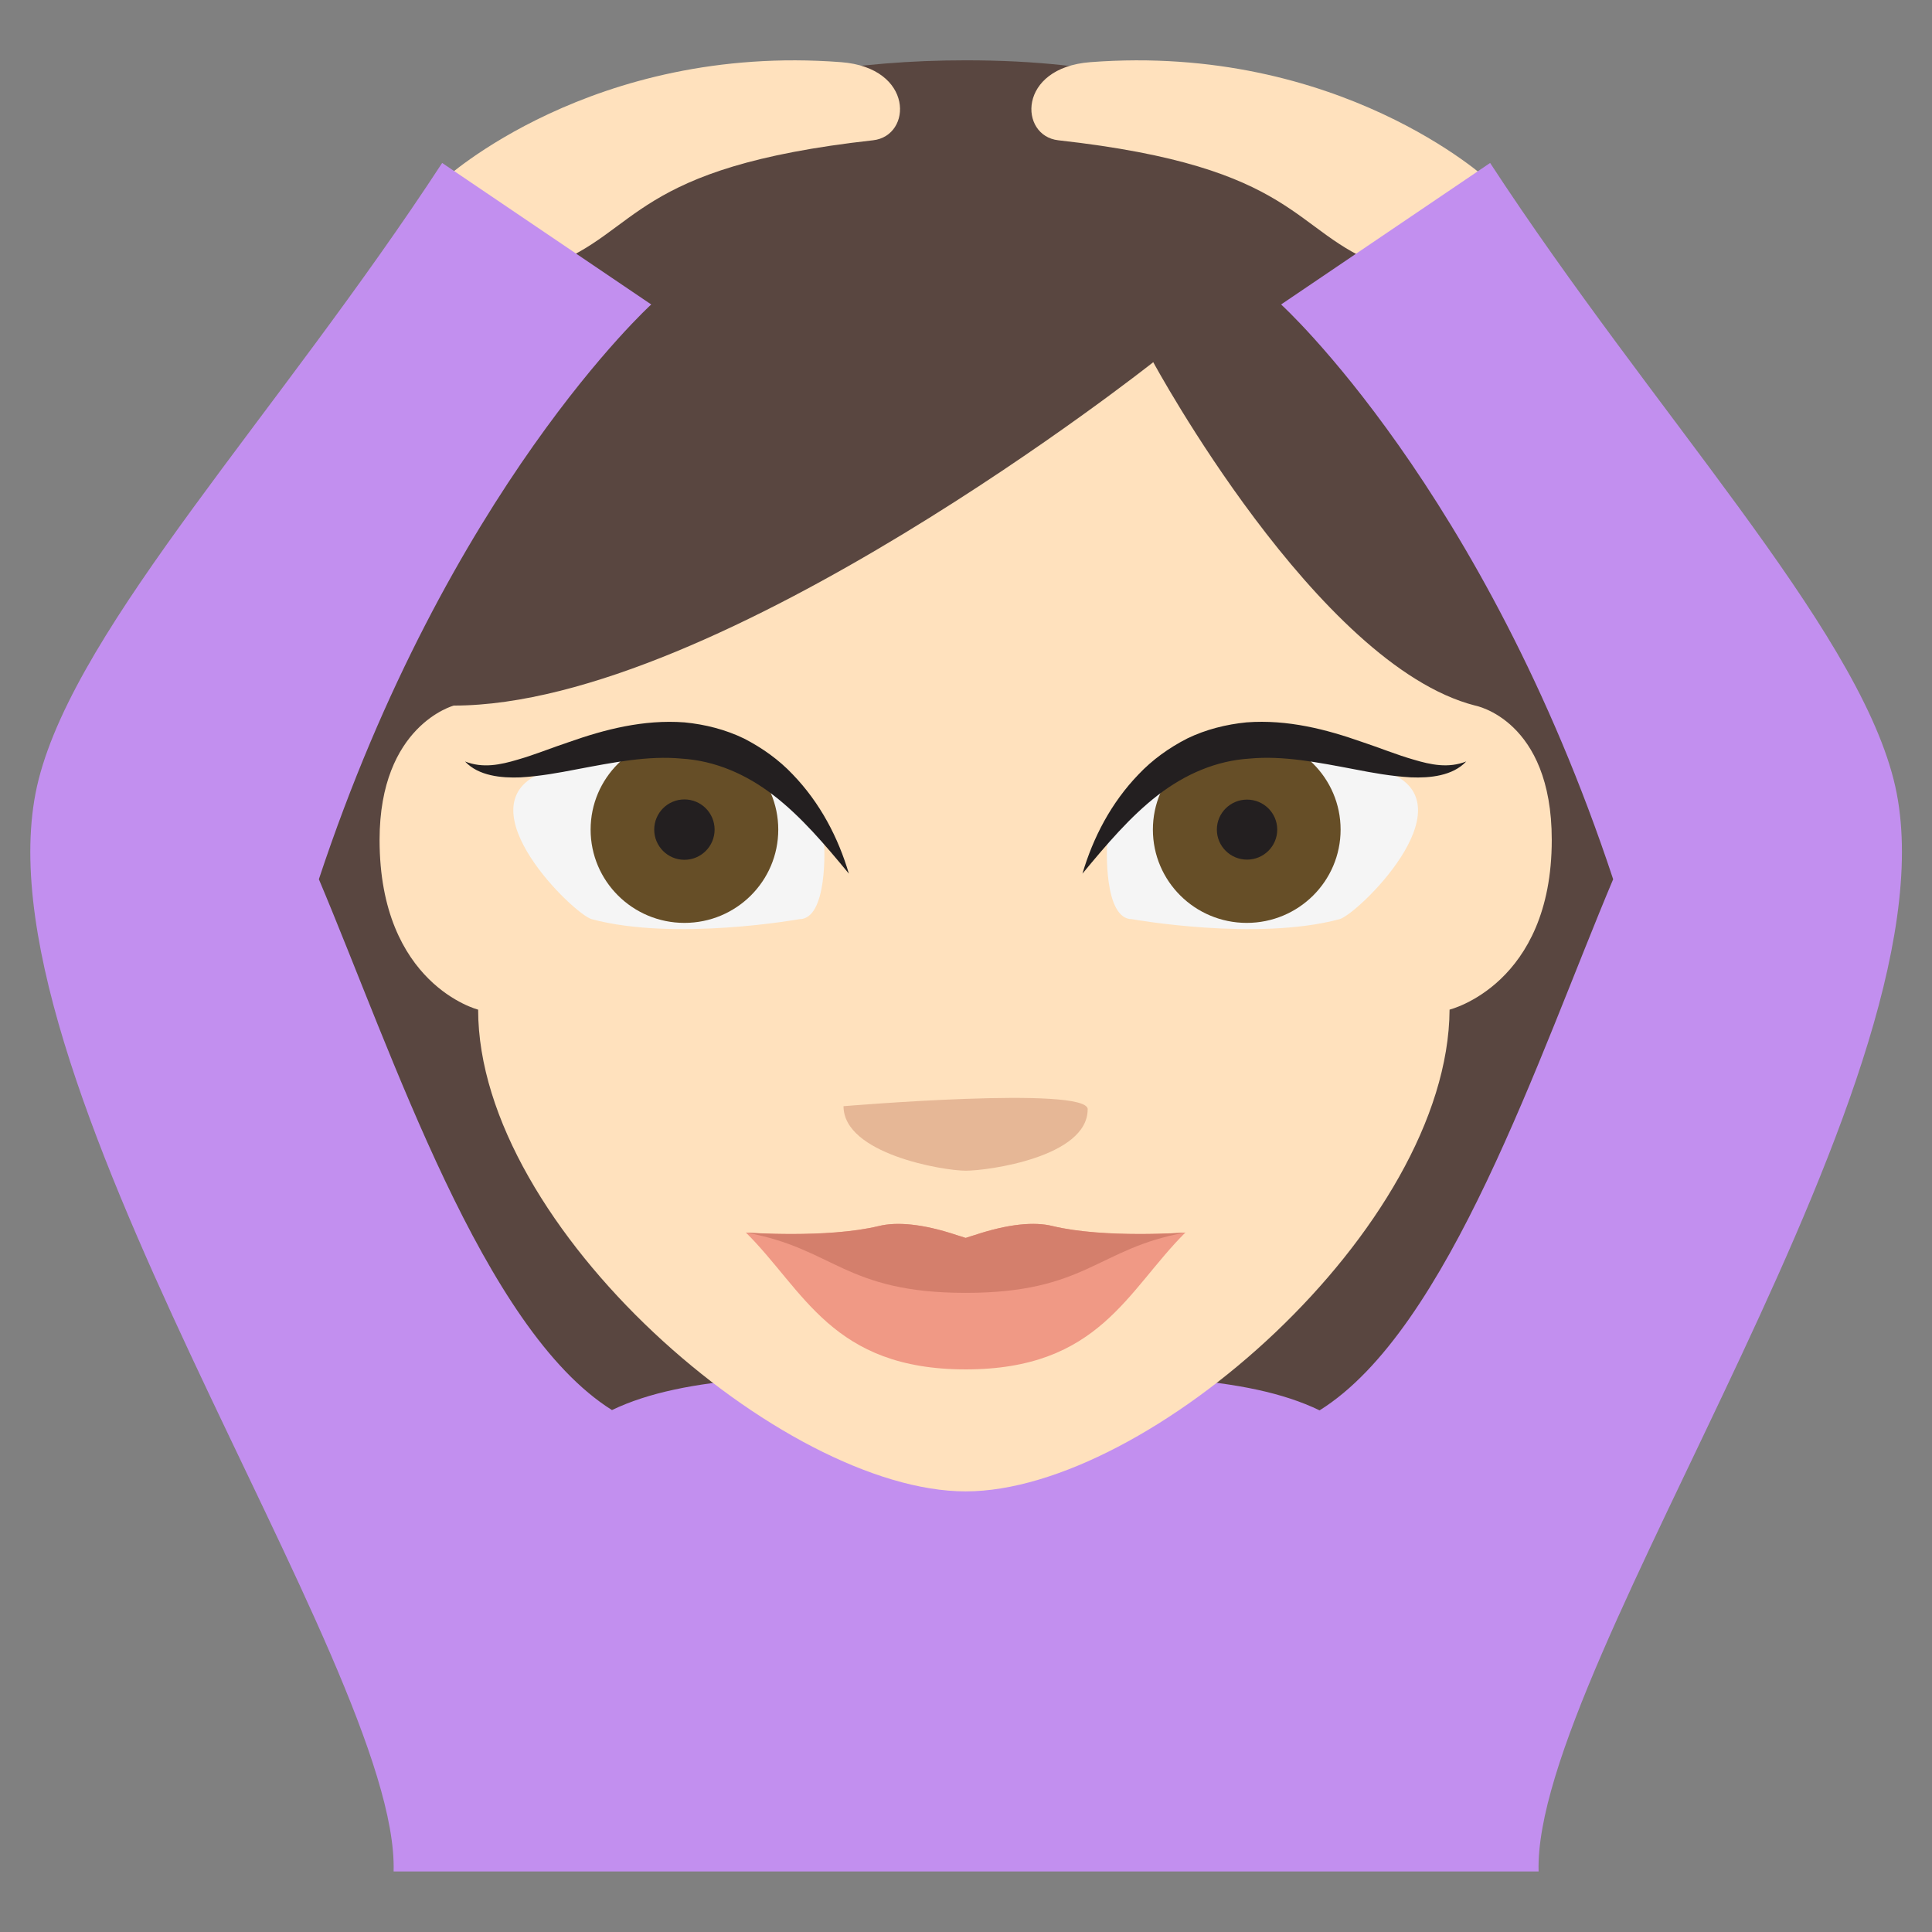
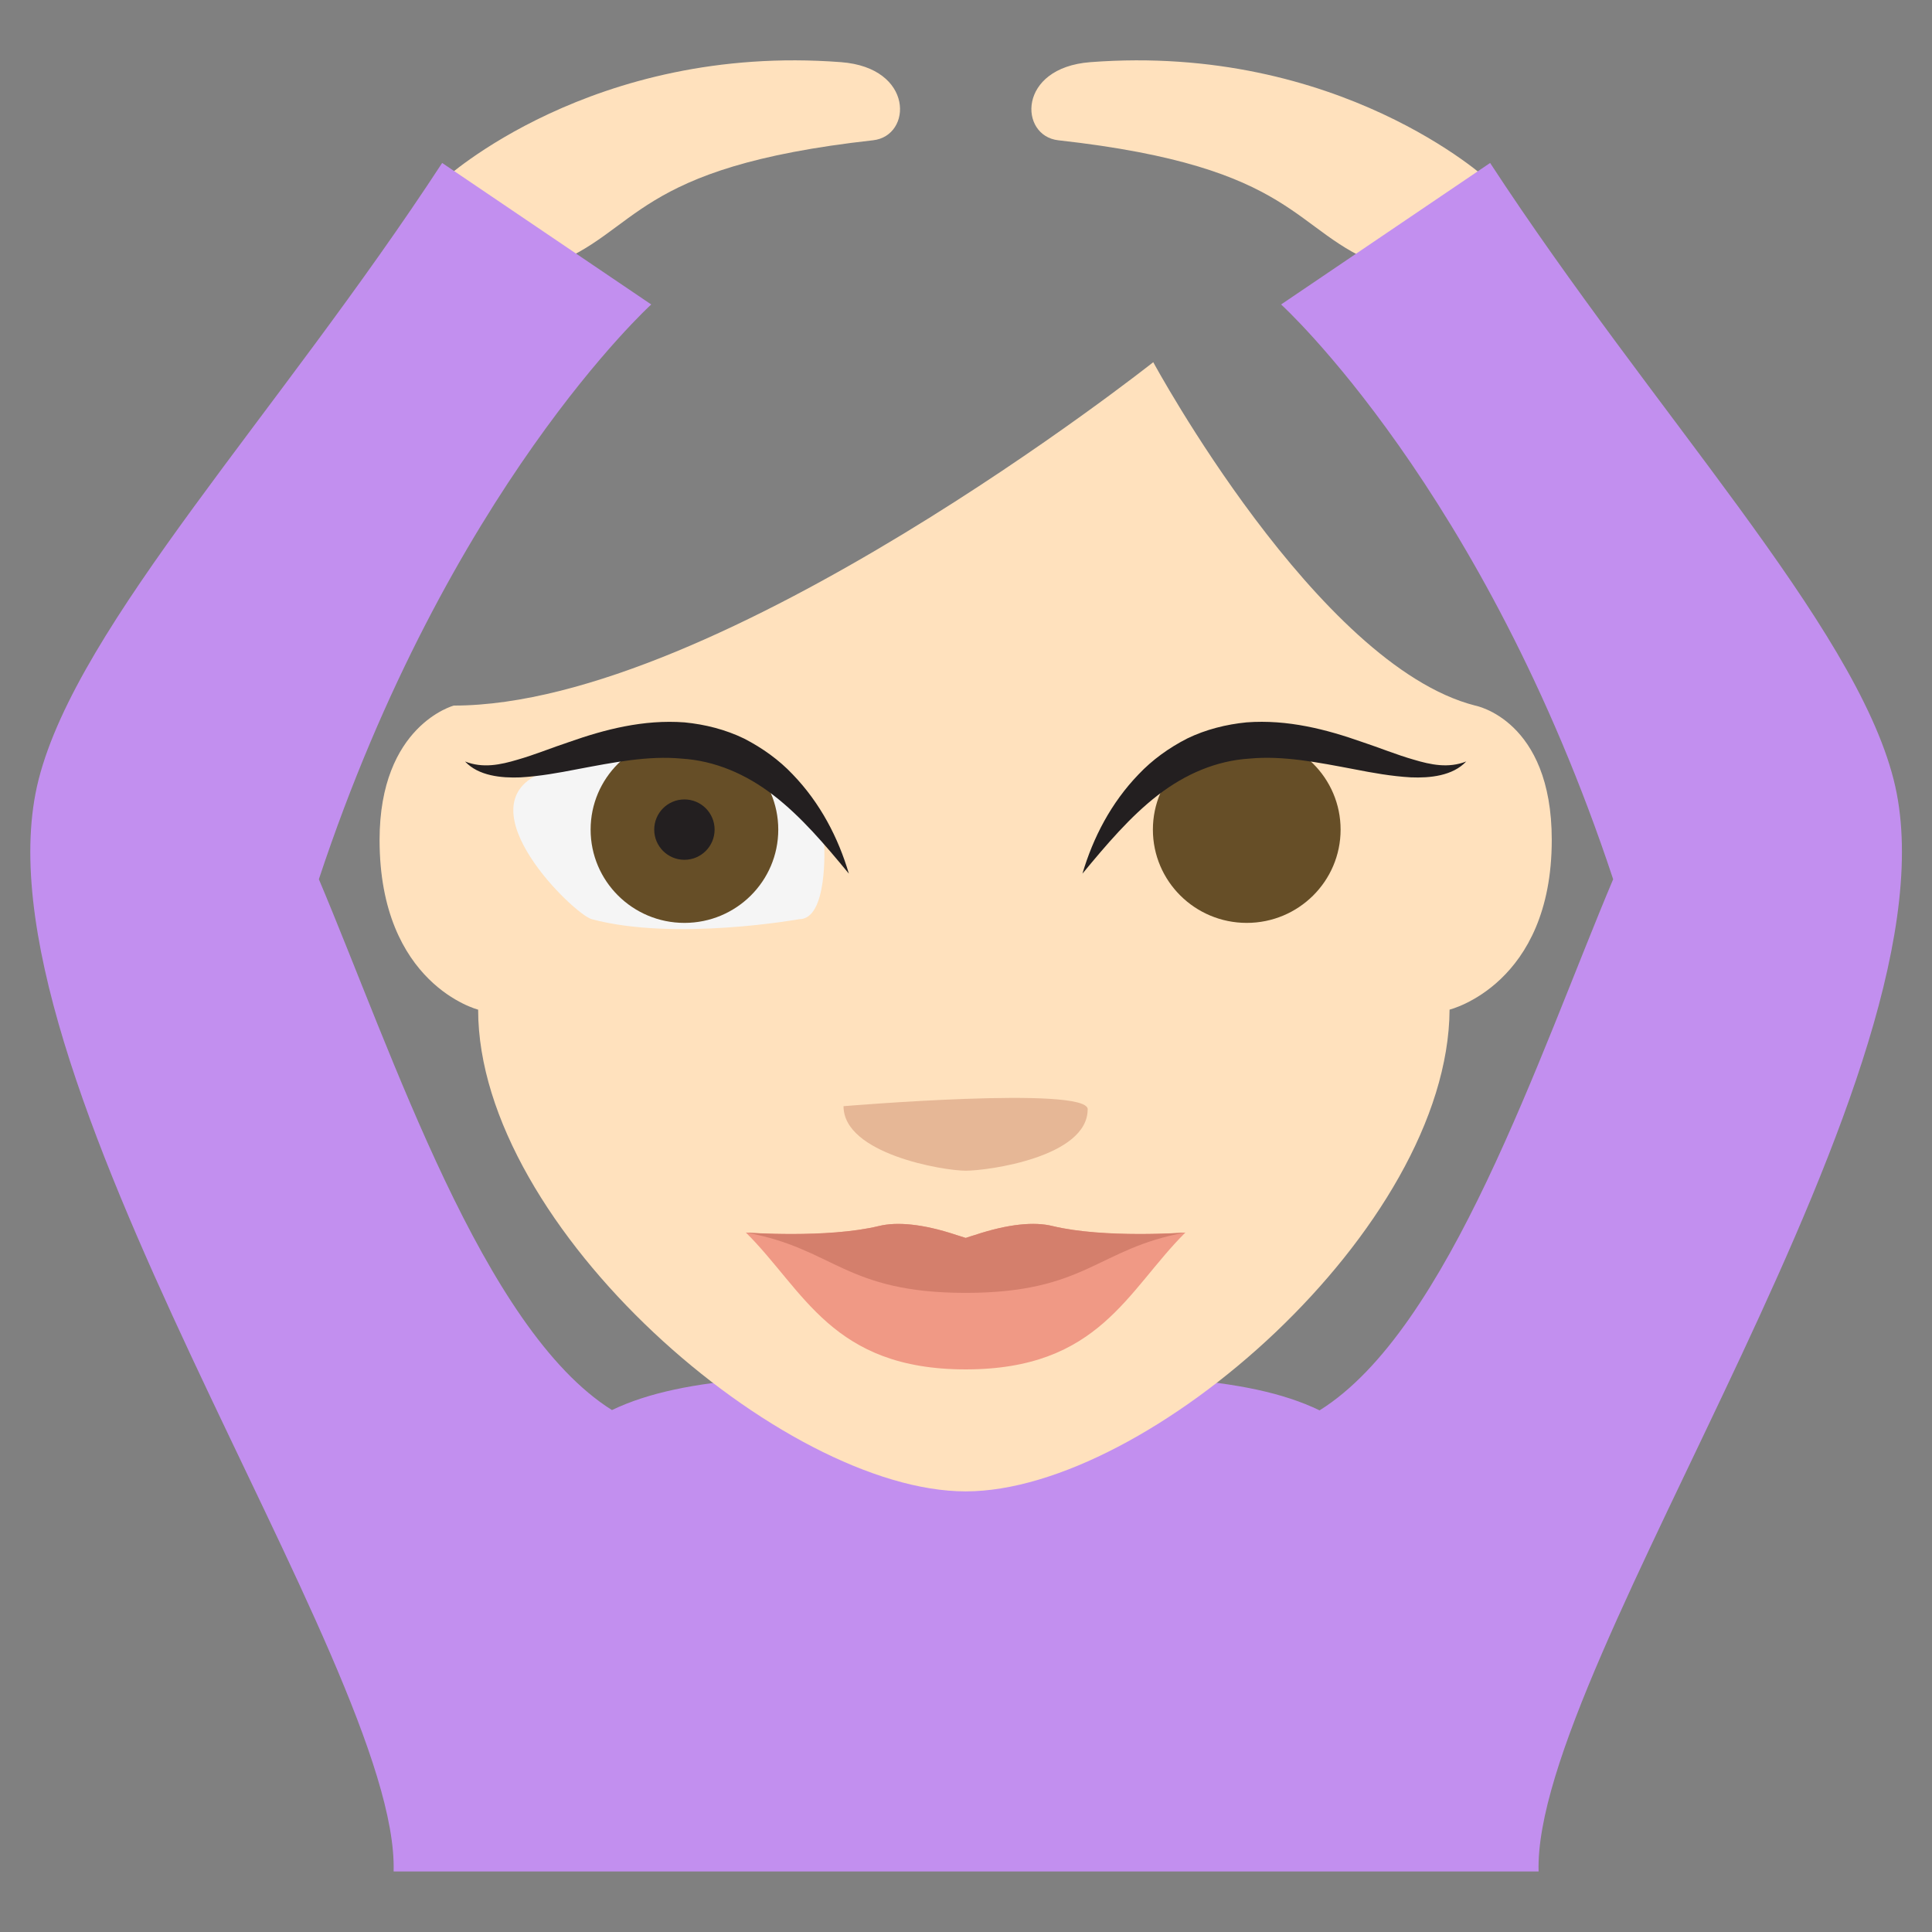
<svg xmlns="http://www.w3.org/2000/svg" viewBox="0 0 64 64" enable-background="new 0 0 64 64">
  <rect x="0" y="0" width="64" height="64" fill="#808080" stroke="none" />
-   <path fill="#594640" d="m31.99 1.998c-14.65 0-22.65 9.199-22.65 21.314v26.895h45.3v-26.894c0-18.01-12.262-17.674-12.262-17.674s-.922-3.641-10.387-3.641" />
  <g fill="#ffe1bd">
    <path d="m45.781 8.799l3.504-2.844c0 0-4.91-4.525-13.166-3.896-2.424.184-2.363 2.443-1.061 2.588 8.01.888 7.713 3.037 10.723 4.152" />
    <path d="m18.2 8.799l-3.504-2.844c0 0 4.91-4.525 13.164-3.896 2.426.184 2.365 2.443 1.061 2.588-8.01.888-7.713 3.037-10.721 4.152" />
  </g>
  <path fill="#c28fef" d="m62.729 25.824c-1.309-5.15-7.947-12.13-13.367-20.426l-6.924 4.688c0 0 6.717 6.096 11 19.04-2.466 5.851-5.442 14.925-9.725 17.594-2.424-1.173-6.128-1.207-11.73-1.207-5.588 0-9.287.033-11.711 1.197-4.273-2.682-7.245-11.741-9.709-17.584 4.287-12.941 11.01-19.04 11.01-19.04l-6.926-4.688c-5.42 8.299-12.06 15.276-13.368 20.426-2.422 9.531 11.957 29.29 11.76 36.17h2.912 3.152 25.801 3.121 2.943c-.197-6.879 14.184-26.643 11.761-36.17" />
  <path fill="#ffe1bd" d="m15.836 33.445c0 0-3.262-.828-3.262-5.623 0-3.797 2.459-4.449 2.459-4.449 8.811 0 23.17-11.375 23.17-11.375s5.428 10.04 10.664 11.375c0 0 2.537.465 2.537 4.449 0 4.795-3.385 5.623-3.385 5.623-.045 7.232-9.992 15.959-16.03 15.959-6.04 0-16.15-8.726-16.15-15.959" />
  <path fill="#e6b796" d="m36.03 36.748c0 1.576-3.289 2.033-4.04 2.033-.756 0-4.047-.561-4.047-2.137 0 .001 8.09-.683 8.09.104" />
  <path fill="#f5f5f5" d="m26.48 30.449c.951 0 .824-2.441.824-2.441-2.92-6.479-9.42-2.379-9.42-2.379-2.527 1.121 1.133 4.664 1.719 4.82 2.754.74 6.877 0 6.877 0" />
  <ellipse fill="#664e27" cx="22.673" cy="27.482" rx="3.108" ry="3.09" />
  <g fill="#231f20">
    <circle cx="22.672" cy="27.482" r="1" />
    <path d="m28.12 28.941c-.795-.963-1.582-1.891-2.496-2.596-.912-.703-1.938-1.146-3.045-1.215-1.107-.105-2.268.127-3.471.354-.602.117-1.223.23-1.871.268-.627.025-1.385-.047-1.832-.527.592.234 1.174.109 1.738-.059.568-.162 1.131-.395 1.721-.59 1.164-.41 2.451-.748 3.814-.646.676.066 1.354.236 1.969.535.607.311 1.16.709 1.611 1.186.913.947 1.509 2.095 1.862 3.29" />
  </g>
-   <path fill="#f5f5f5" d="m37.498 30.449c-.953 0-.826-2.441-.826-2.441 2.92-6.479 9.422-2.379 9.422-2.379 2.527 1.121-1.133 4.664-1.721 4.82-2.75.74-6.875 0-6.875 0" />
  <ellipse fill="#664e27" cx="41.3" cy="27.482" rx="3.109" ry="3.09" />
  <g fill="#231f20">
-     <ellipse cx="41.31" cy="27.482" rx="1" ry=".994" />
    <path d="m35.857 28.941c.354-1.195.947-2.344 1.861-3.291.451-.477 1-.875 1.609-1.186.615-.299 1.295-.469 1.969-.535 1.363-.102 2.65.236 3.814.646.59.195 1.154.428 1.723.59.563.168 1.146.293 1.738.059-.449.48-1.205.553-1.834.527-.648-.037-1.27-.15-1.873-.268-1.199-.227-2.361-.459-3.467-.354-1.105.068-2.133.512-3.045 1.215-.913.707-1.7 1.635-2.495 2.597" />
  </g>
  <path fill="#f09985" d="m34.861 40.613c-.588-.145-1.445-.076-2.576.301-.1.029-.199.061-.295.094-.1-.033-.197-.064-.297-.094-1.133-.377-1.988-.445-2.576-.301-1.752.424-4.408.217-4.408.217 1.932 1.916 2.85 4.533 7.281 4.533 4.43 0 5.348-2.617 7.277-4.533.001 0-2.656.207-4.406-.217" />
  <path fill="#d47f6c" d="m34.861 40.613c-.588-.145-1.445-.076-2.576.301-.1.029-.199.061-.295.094-.1-.033-.197-.064-.297-.094-1.133-.377-1.988-.445-2.576-.301-1.721.416-4.416.215-4.408.217 2.914.52 3.277 1.998 7.281 1.998 4 0 4.365-1.479 7.277-1.998.012-.002-2.687.199-4.406-.217" />
</svg>